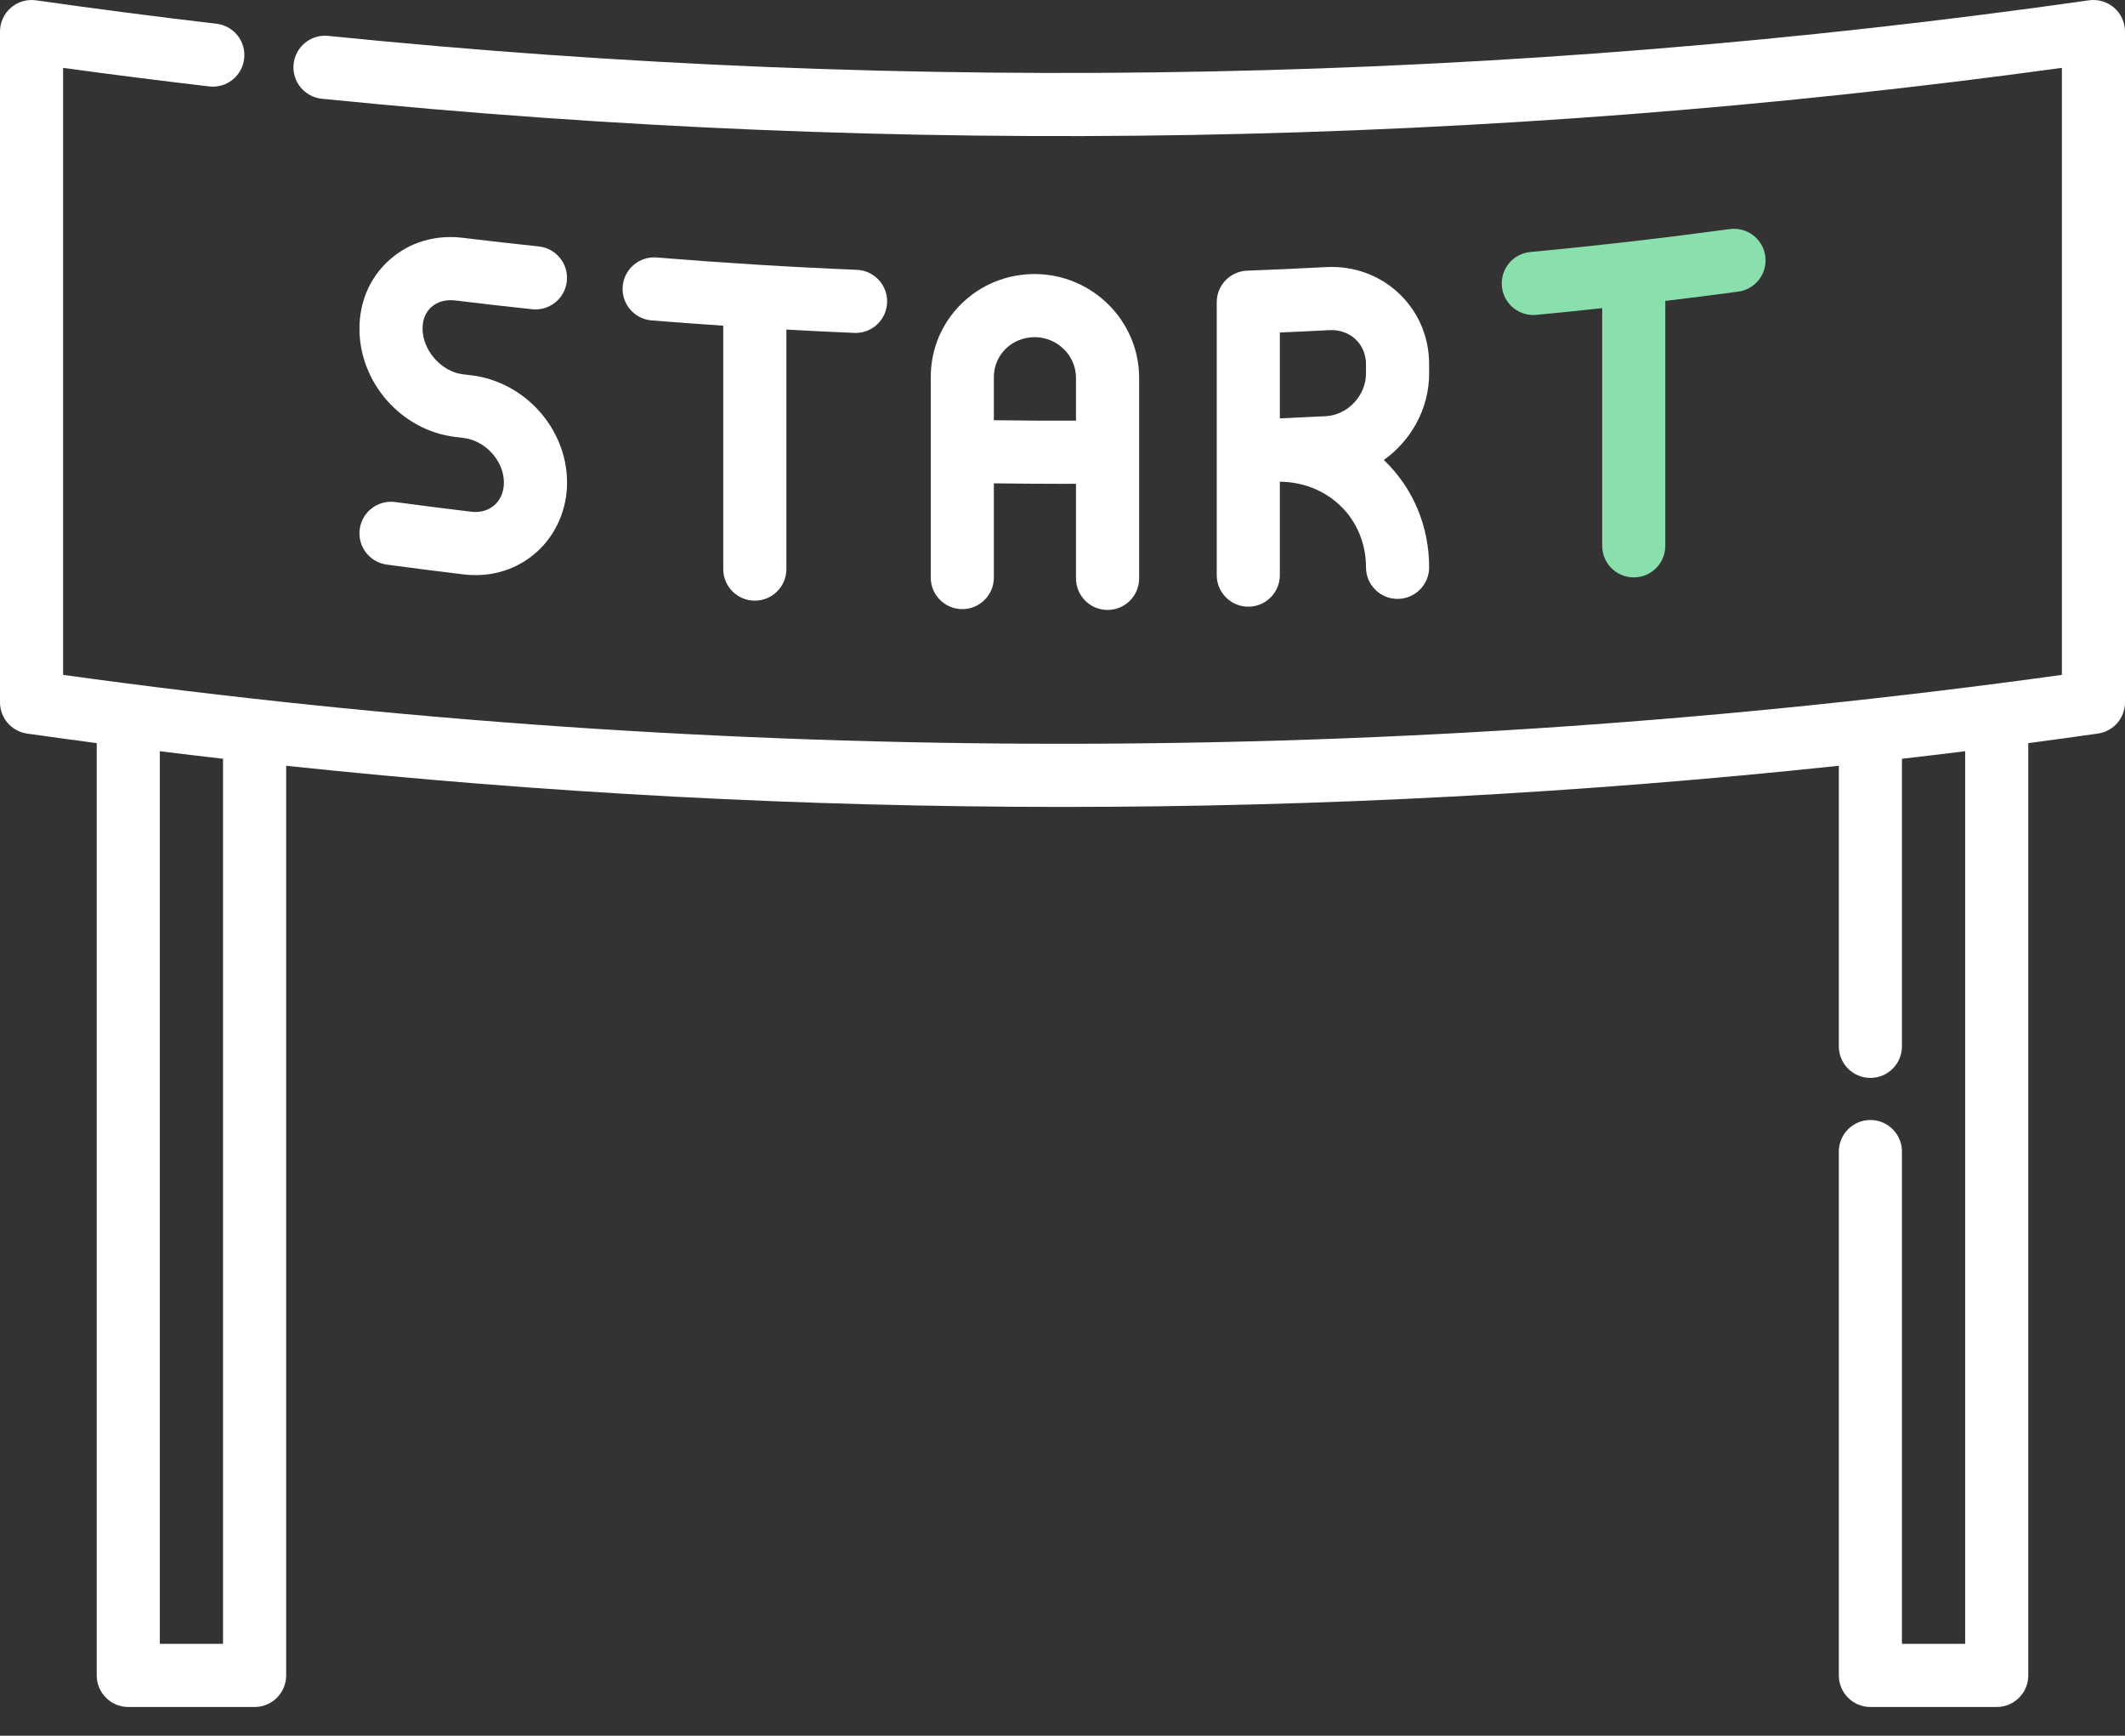
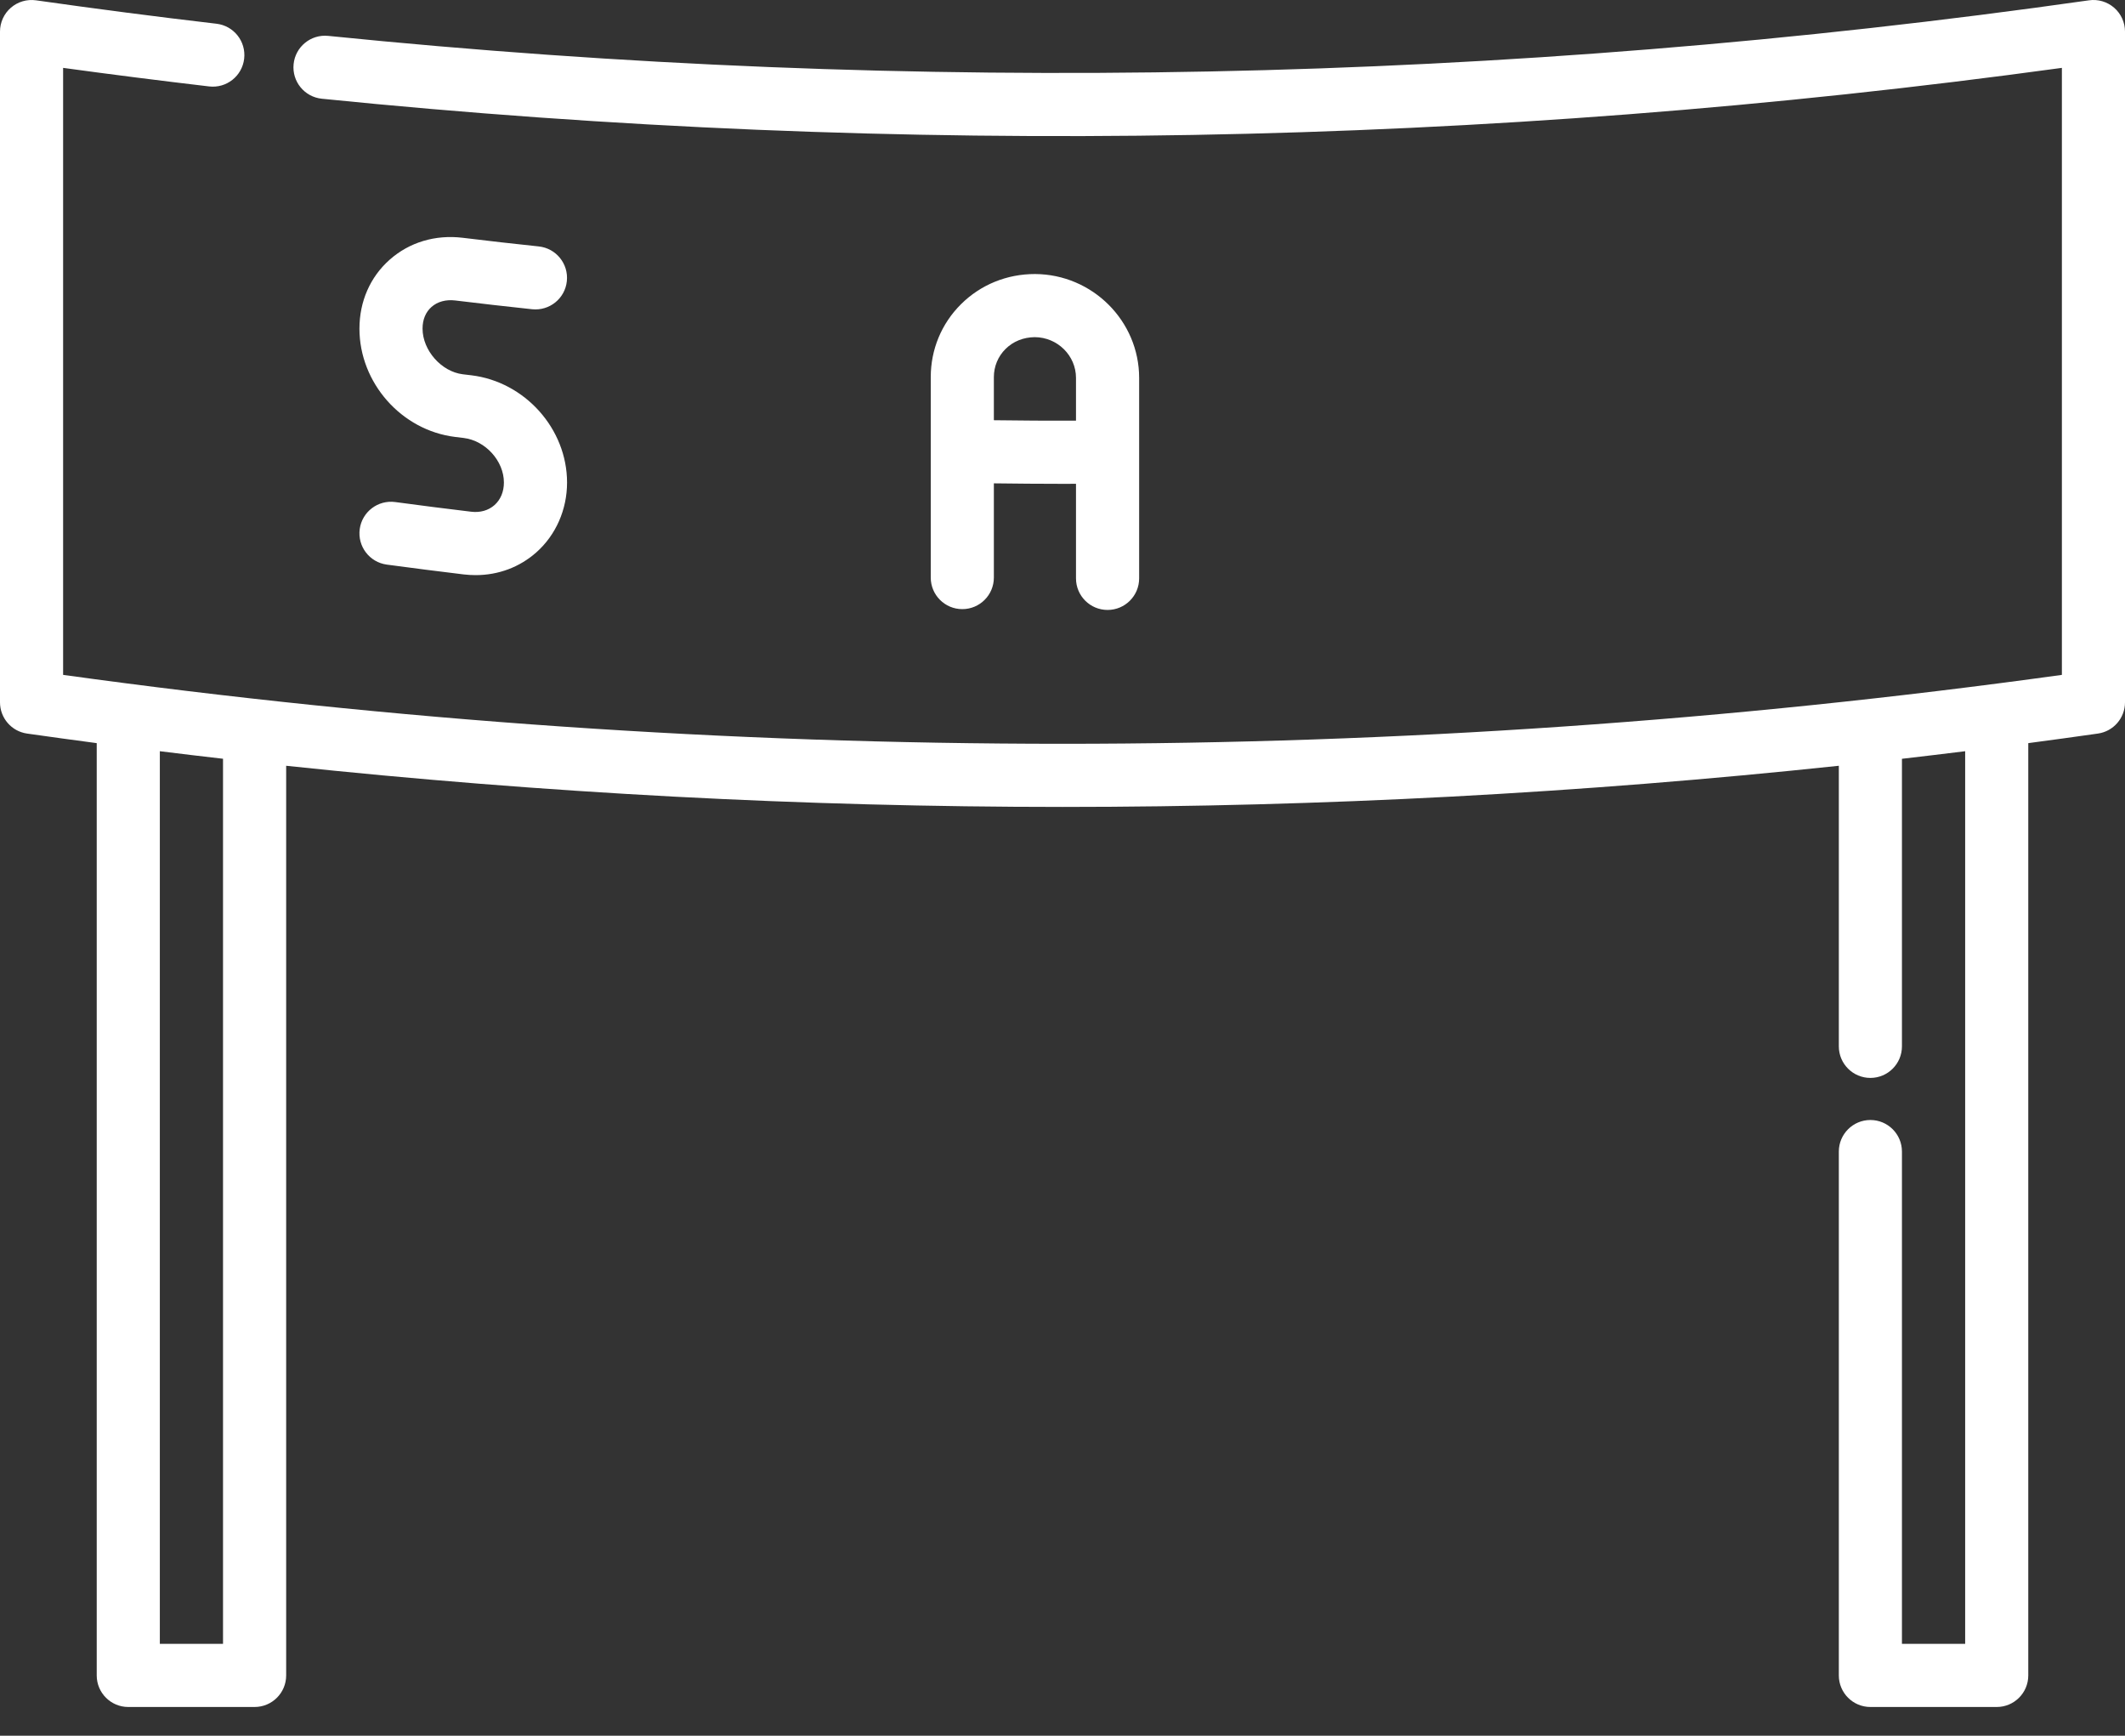
<svg xmlns="http://www.w3.org/2000/svg" width="60" height="49" viewBox="0 0 60 49" fill="none">
  <rect x="0" y="0" width="60" height="49" fill="#333333" stroke="none" />
-   <path d="M6.615 0.351C4.737 0.274 2.835 0.156 0.964 0.003C0.473 -0.037 0.043 0.328 0.003 0.818C-0.037 1.309 0.328 1.739 0.818 1.779C1.49 1.834 2.166 1.883 2.842 1.928V8.799C2.842 9.292 3.241 9.691 3.733 9.691C4.226 9.691 4.625 9.292 4.625 8.799V2.038C5.265 2.073 5.904 2.106 6.542 2.132C6.554 2.132 6.566 2.133 6.579 2.133C7.054 2.133 7.449 1.758 7.469 1.278C7.489 0.787 7.107 0.372 6.615 0.351Z" transform="translate(17.579 7.266)" fill="white" />
-   <path d="M7.441 0.772C7.375 0.284 6.926 -0.058 6.439 0.008C4.575 0.261 2.68 0.479 0.807 0.655C0.317 0.702 -0.042 1.136 0.004 1.626C0.048 2.088 0.436 2.434 0.89 2.434C0.918 2.434 0.947 2.432 0.975 2.43C1.594 2.371 2.215 2.307 2.836 2.24V8.95C2.836 9.442 3.235 9.841 3.727 9.841C4.219 9.841 4.618 9.442 4.618 8.95V2.036C5.307 1.953 5.995 1.867 6.678 1.774C7.166 1.708 7.507 1.259 7.441 0.772Z" transform="translate(42.402 6.459)" fill="#89E0AD" />
-   <path d="M5.997 3.011V2.748C5.997 1.979 5.696 1.271 5.149 0.752C4.597 0.229 3.865 -0.038 3.084 0.004C2.343 0.044 1.594 0.077 0.858 0.105C0.379 0.123 -6.58038e-07 0.516 -6.58038e-07 0.995V5.204V8.7C-6.58038e-07 9.192 0.399 9.591 0.891 9.591C1.383 9.591 1.782 9.192 1.782 8.7V6.063C2.435 6.069 3.036 6.306 3.488 6.739C3.956 7.188 4.214 7.807 4.214 8.48C4.214 8.972 4.613 9.371 5.105 9.371C5.598 9.371 5.997 8.972 5.997 8.48C5.997 7.316 5.544 6.242 4.722 5.453C4.72 5.452 4.719 5.451 4.718 5.449C5.487 4.902 5.997 4.002 5.997 3.011ZM4.214 3.012C4.214 3.63 3.697 4.18 3.084 4.213H3.084C2.653 4.235 2.218 4.256 1.782 4.275V1.851C2.247 1.831 2.714 1.809 3.178 1.784C3.463 1.768 3.729 1.862 3.923 2.046C4.111 2.224 4.214 2.473 4.214 2.748V3.012Z" transform="translate(34.355 7.536)" fill="white" />
  <path d="M2.946 1.9866e-06C2.151 -0.001 1.411 0.299 0.854 0.852C0.303 1.4 -2.57493e-07 2.131 -2.57493e-07 2.91V8.569C-2.57493e-07 9.061 0.399 9.46 0.891 9.46C1.383 9.46 1.782 9.061 1.782 8.569V5.909C2.429 5.917 3.077 5.923 3.725 5.923C3.851 5.923 3.976 5.922 4.101 5.922V8.592C4.101 9.084 4.5 9.483 4.993 9.483C5.485 9.483 5.884 9.084 5.884 8.592V2.933C5.884 1.325 4.566 0.009 2.946 1.9866e-06ZM4.101 4.14C3.33 4.142 2.554 4.138 1.782 4.127V2.911C1.782 2.609 1.899 2.327 2.111 2.116C2.329 1.899 2.62 1.785 2.937 1.782C3.579 1.786 4.101 2.302 4.101 2.933V4.14H4.101Z" transform="translate(26.28 7.736)" fill="white" />
  <path d="M3.155 3.902L2.918 3.874C2.313 3.8 1.782 3.198 1.782 2.585C1.782 2.331 1.869 2.12 2.035 1.973C2.204 1.824 2.441 1.759 2.702 1.79C3.422 1.878 4.153 1.961 4.876 2.038C5.366 2.089 5.805 1.735 5.856 1.245C5.908 0.756 5.553 0.317 5.064 0.265C4.35 0.19 3.628 0.108 2.917 0.021C2.142 -0.073 1.409 0.147 0.853 0.64C0.303 1.127 2.64646e-07 1.818 2.64646e-07 2.586C2.64646e-07 4.116 1.187 5.459 2.703 5.643L2.942 5.672C3.559 5.746 4.079 6.322 4.079 6.93C4.079 7.188 3.985 7.415 3.813 7.567C3.642 7.718 3.409 7.785 3.155 7.754C2.443 7.669 1.722 7.577 1.011 7.481C0.523 7.415 0.074 7.757 0.008 8.244C-0.058 8.732 0.284 9.181 0.772 9.247C1.492 9.344 2.222 9.437 2.942 9.524C3.056 9.537 3.169 9.544 3.281 9.544C3.922 9.544 4.521 9.321 4.995 8.901C5.546 8.412 5.862 7.694 5.862 6.93C5.862 5.414 4.673 4.084 3.155 3.902Z" transform="translate(10.149 6.692)" fill="white" />
  <path d="M59.693 0.218C59.498 0.049 59.239 -0.028 58.983 0.009C42.529 2.351 25.802 2.689 9.266 1.013C8.777 0.963 8.339 1.321 8.29 1.81C8.24 2.3 8.597 2.737 9.086 2.787C25.425 4.442 41.949 4.149 58.218 1.916V19.052C39.489 21.646 20.512 21.646 1.782 19.052V1.916C3.154 2.104 4.537 2.279 5.906 2.44C6.396 2.497 6.837 2.147 6.894 1.658C6.951 1.169 6.601 0.727 6.113 0.67C4.419 0.472 2.705 0.249 1.017 0.009C0.76 -0.027 0.502 0.049 0.307 0.218C0.112 0.387 0 0.633 0 0.891V19.827C0 20.271 0.326 20.647 0.765 20.709C1.42 20.802 2.075 20.892 2.731 20.979V47.298C2.731 47.79 3.13 48.189 3.622 48.189H7.188C7.681 48.189 8.08 47.79 8.08 47.298V21.618C15.367 22.392 22.684 22.78 30 22.78C37.316 22.78 44.633 22.392 51.92 21.618V29.539C51.92 30.031 52.319 30.43 52.811 30.43C53.303 30.43 53.702 30.031 53.702 29.539V21.421C54.297 21.352 54.892 21.281 55.487 21.207V46.407H53.702V32.509C53.702 32.017 53.303 31.618 52.811 31.618C52.319 31.618 51.92 32.017 51.92 32.509V47.298C51.92 47.79 52.319 48.189 52.811 48.189H56.378C56.87 48.189 57.269 47.79 57.269 47.298V20.979C57.925 20.892 58.58 20.802 59.234 20.709C59.674 20.647 60 20.271 60 19.827V0.891C60 0.633 59.888 0.387 59.693 0.218ZM6.297 46.407H4.513V21.207C5.108 21.281 5.702 21.352 6.297 21.42V46.407Z" fill="white" />
</svg>